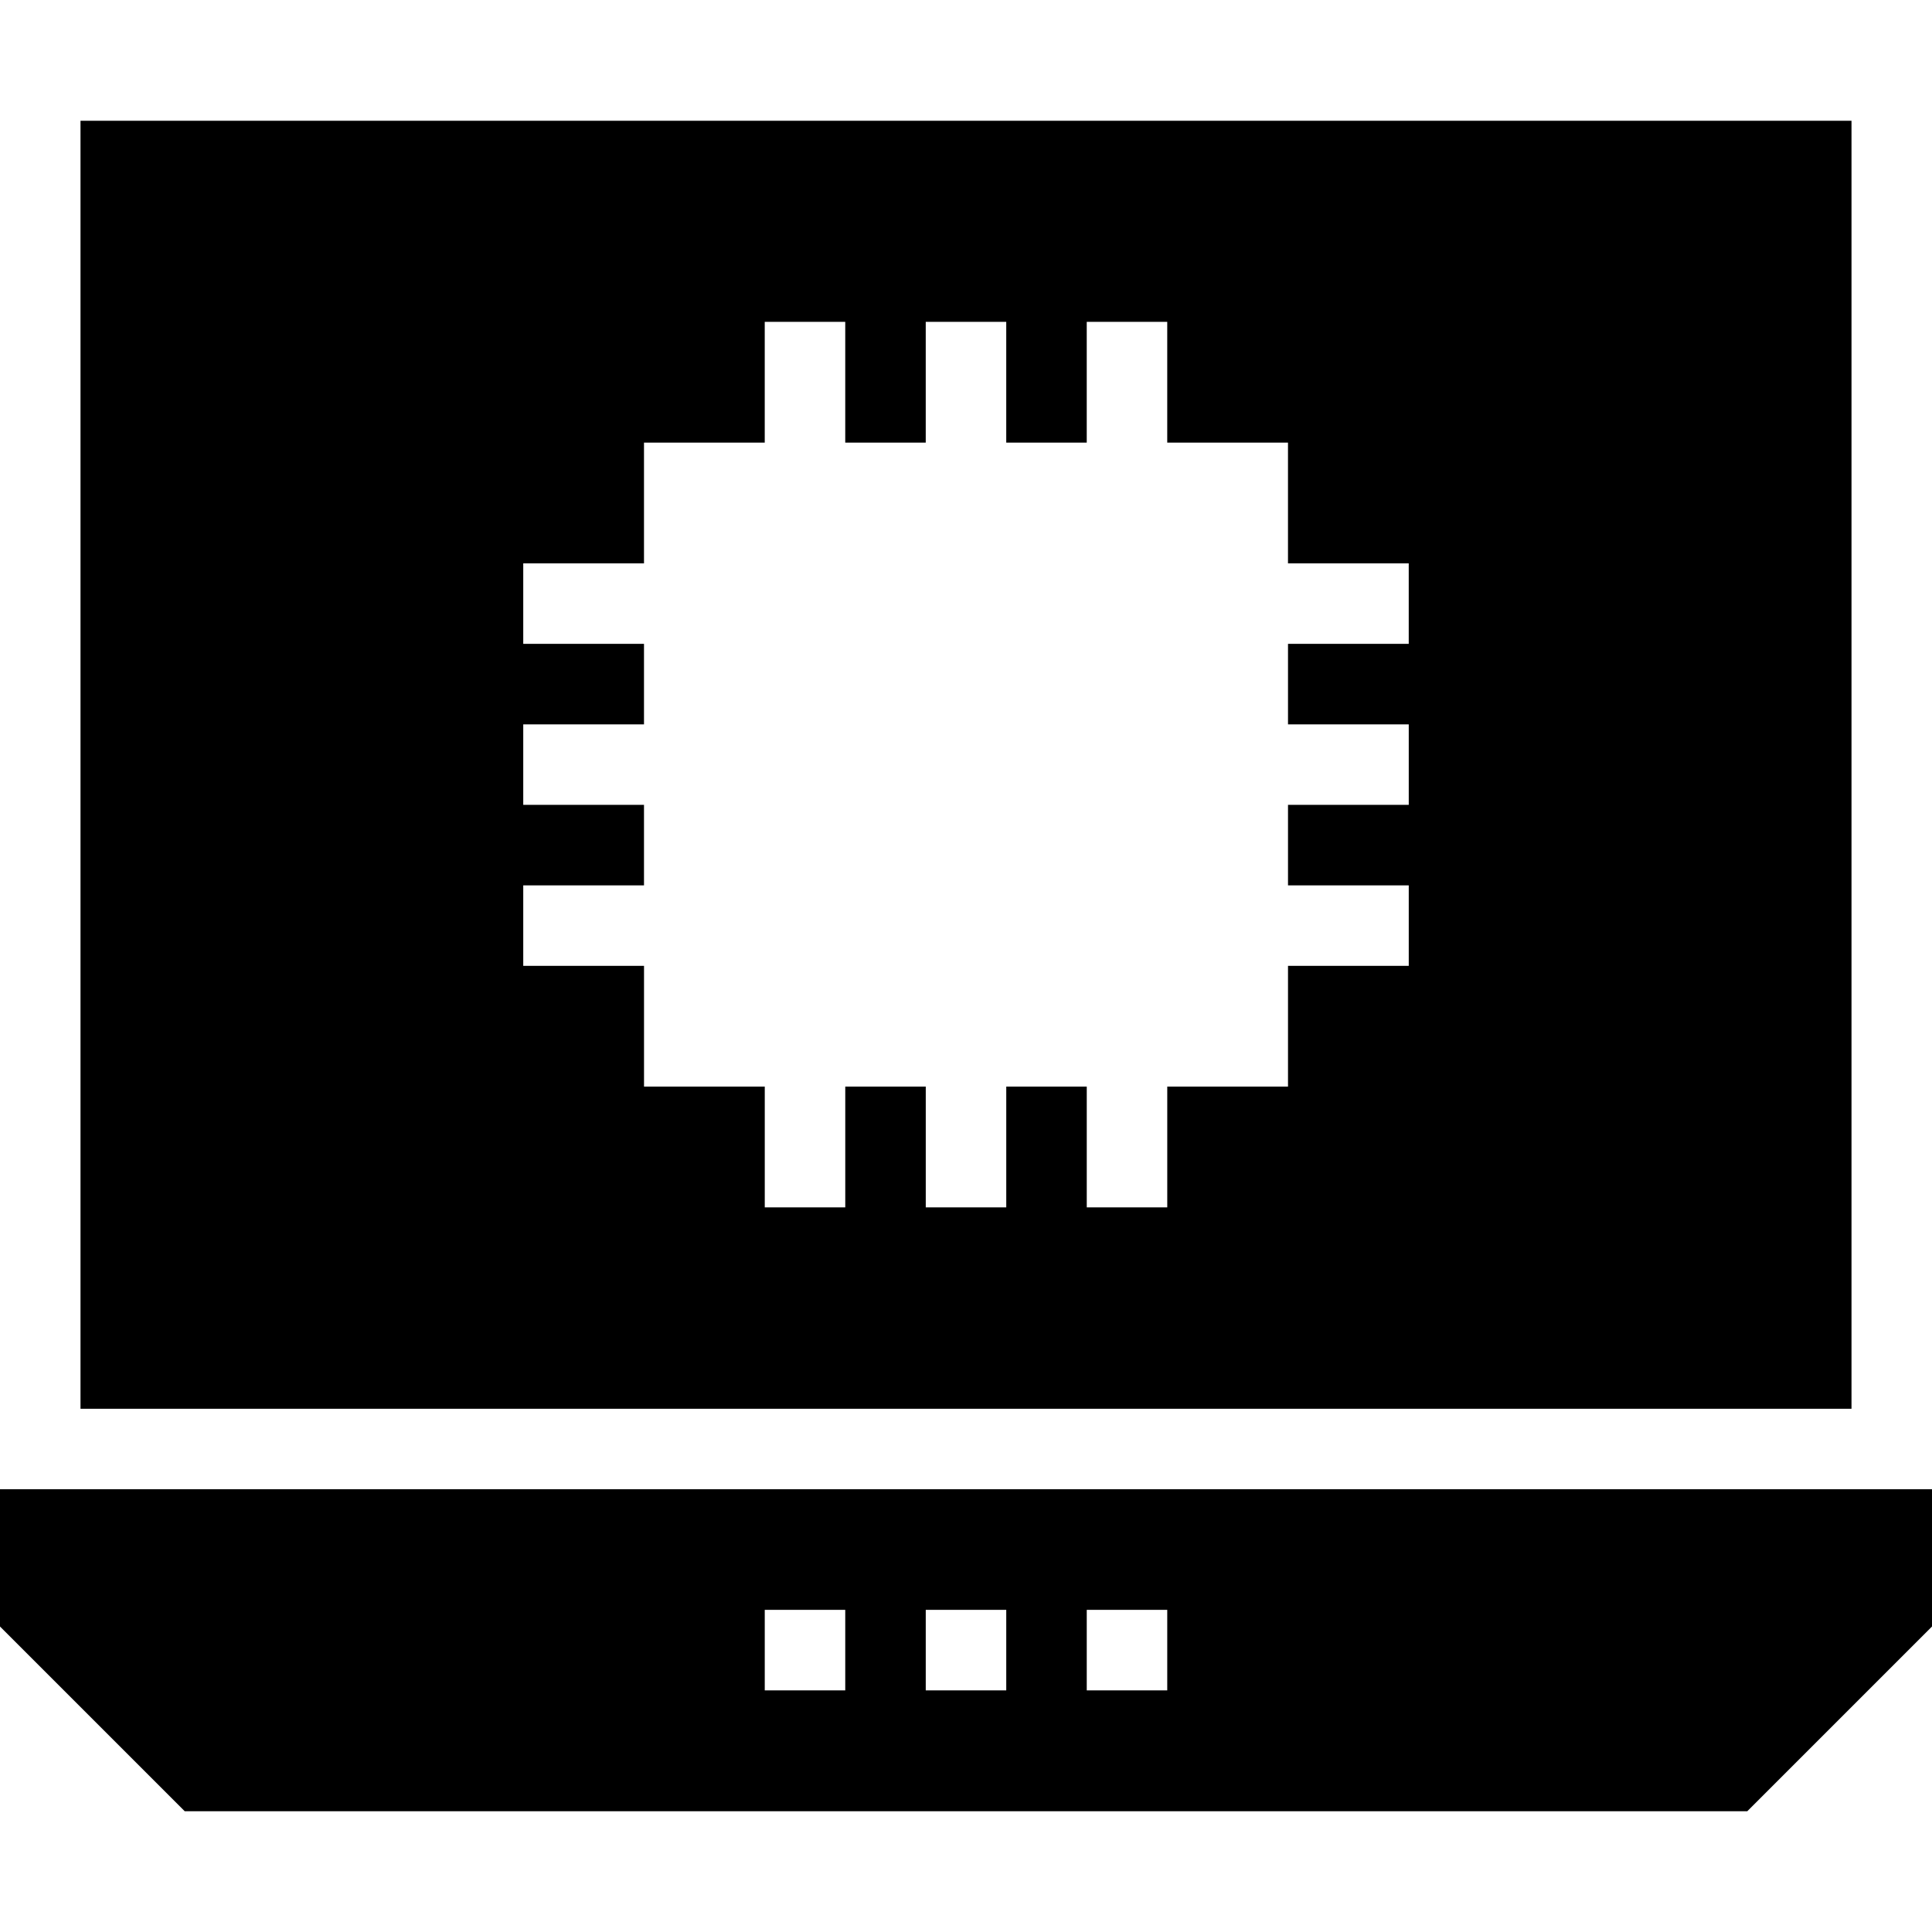
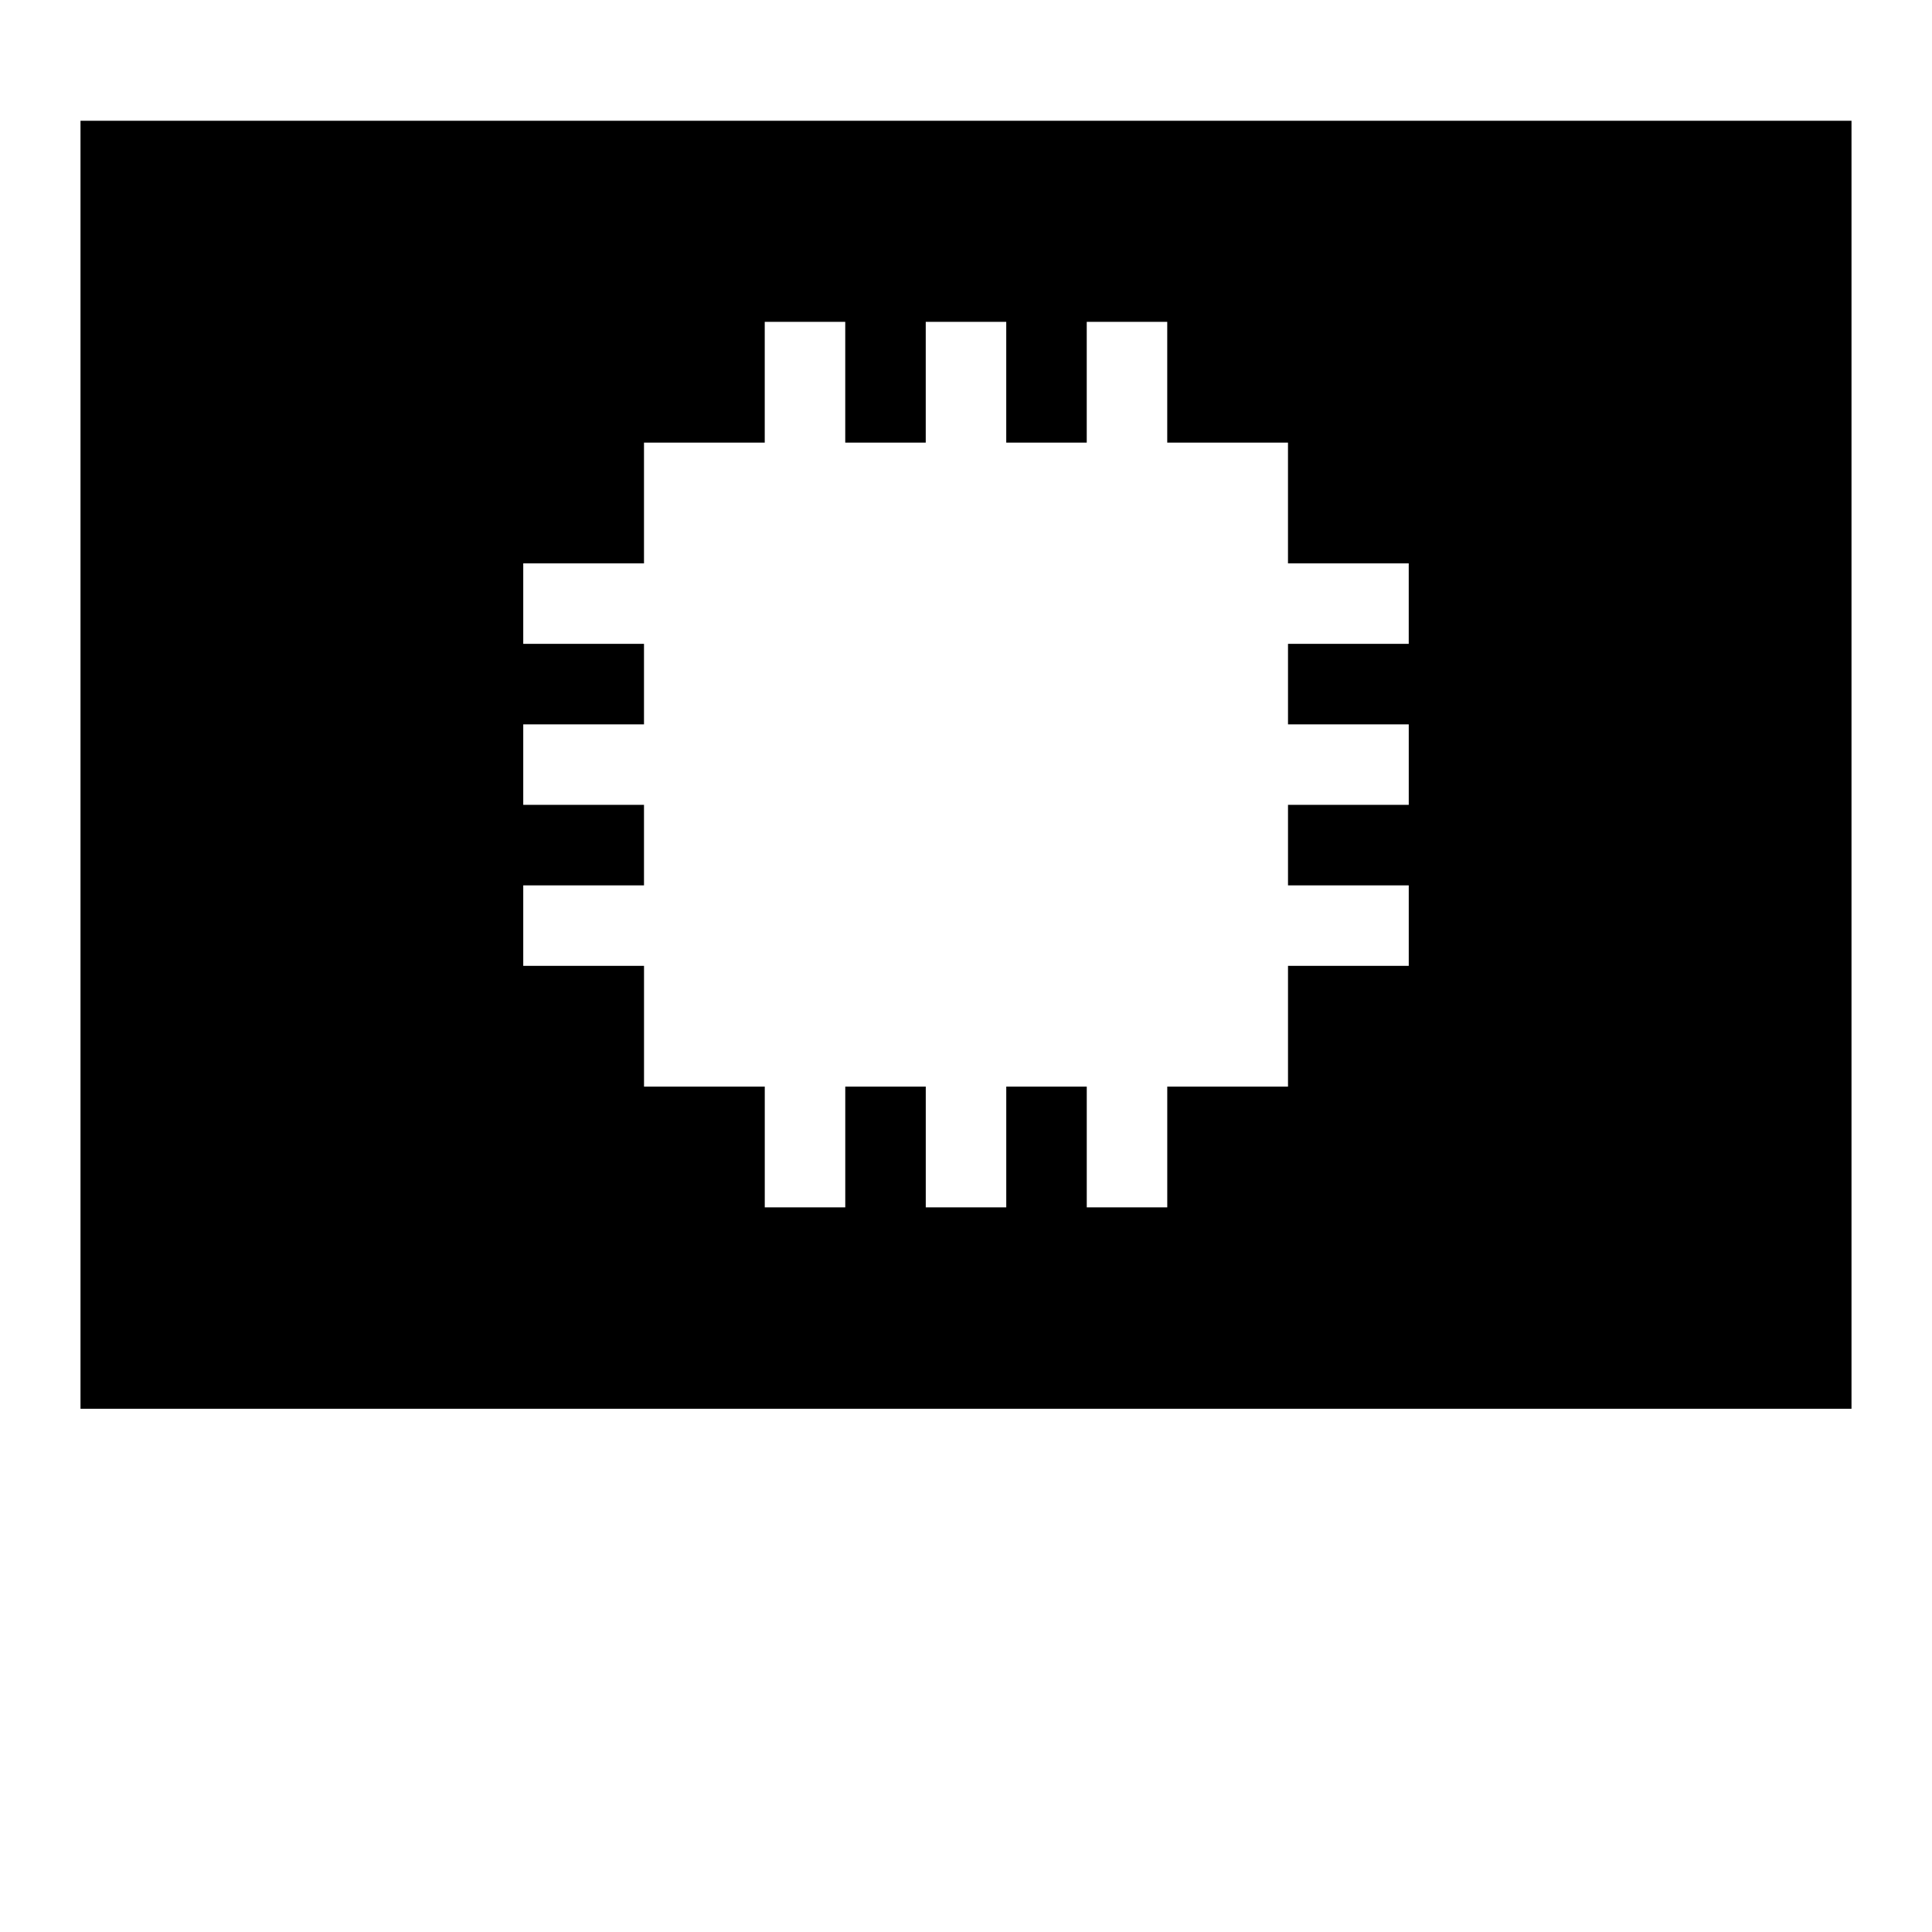
<svg xmlns="http://www.w3.org/2000/svg" fill="#000000" height="800px" width="800px" version="1.1" id="Layer_1" viewBox="0 0 472.615 472.615" xml:space="preserve">
  <g>
    <g>
-       <path d="M0,364.308v33.577l45.194,45.192h382.228l45.194-45.192v-33.577H0z M206.769,413.505h-19.692v-19.692h19.692V413.505z     M246.154,413.505h-19.692v-19.692h19.692V413.505z M285.538,413.505h-19.692v-19.692h19.692V413.505z" />
-     </g>
+       </g>
  </g>
  <g>
    <g>
      <path d="M19.692,29.538v315.077h433.231V29.538H19.692z M344.615,157.505h-29.538v19.692h29.538v19.692h-29.538v19.692h29.538    v19.692h-29.538v29.538h-29.538v29.538h-19.692v-29.538h-19.692v29.538h-19.692v-29.538h-19.692v29.538h-19.692v-29.538h-29.538    v-29.538H128v-19.692h29.538V196.89H128v-19.692h29.538v-19.692H128v-19.692h29.538v-29.538h29.538V78.736h19.692v29.539h19.692    V78.736h19.692v29.539h19.692V78.736h19.692v29.539h29.538v29.538h29.538V157.505z" />
    </g>
  </g>
</svg>